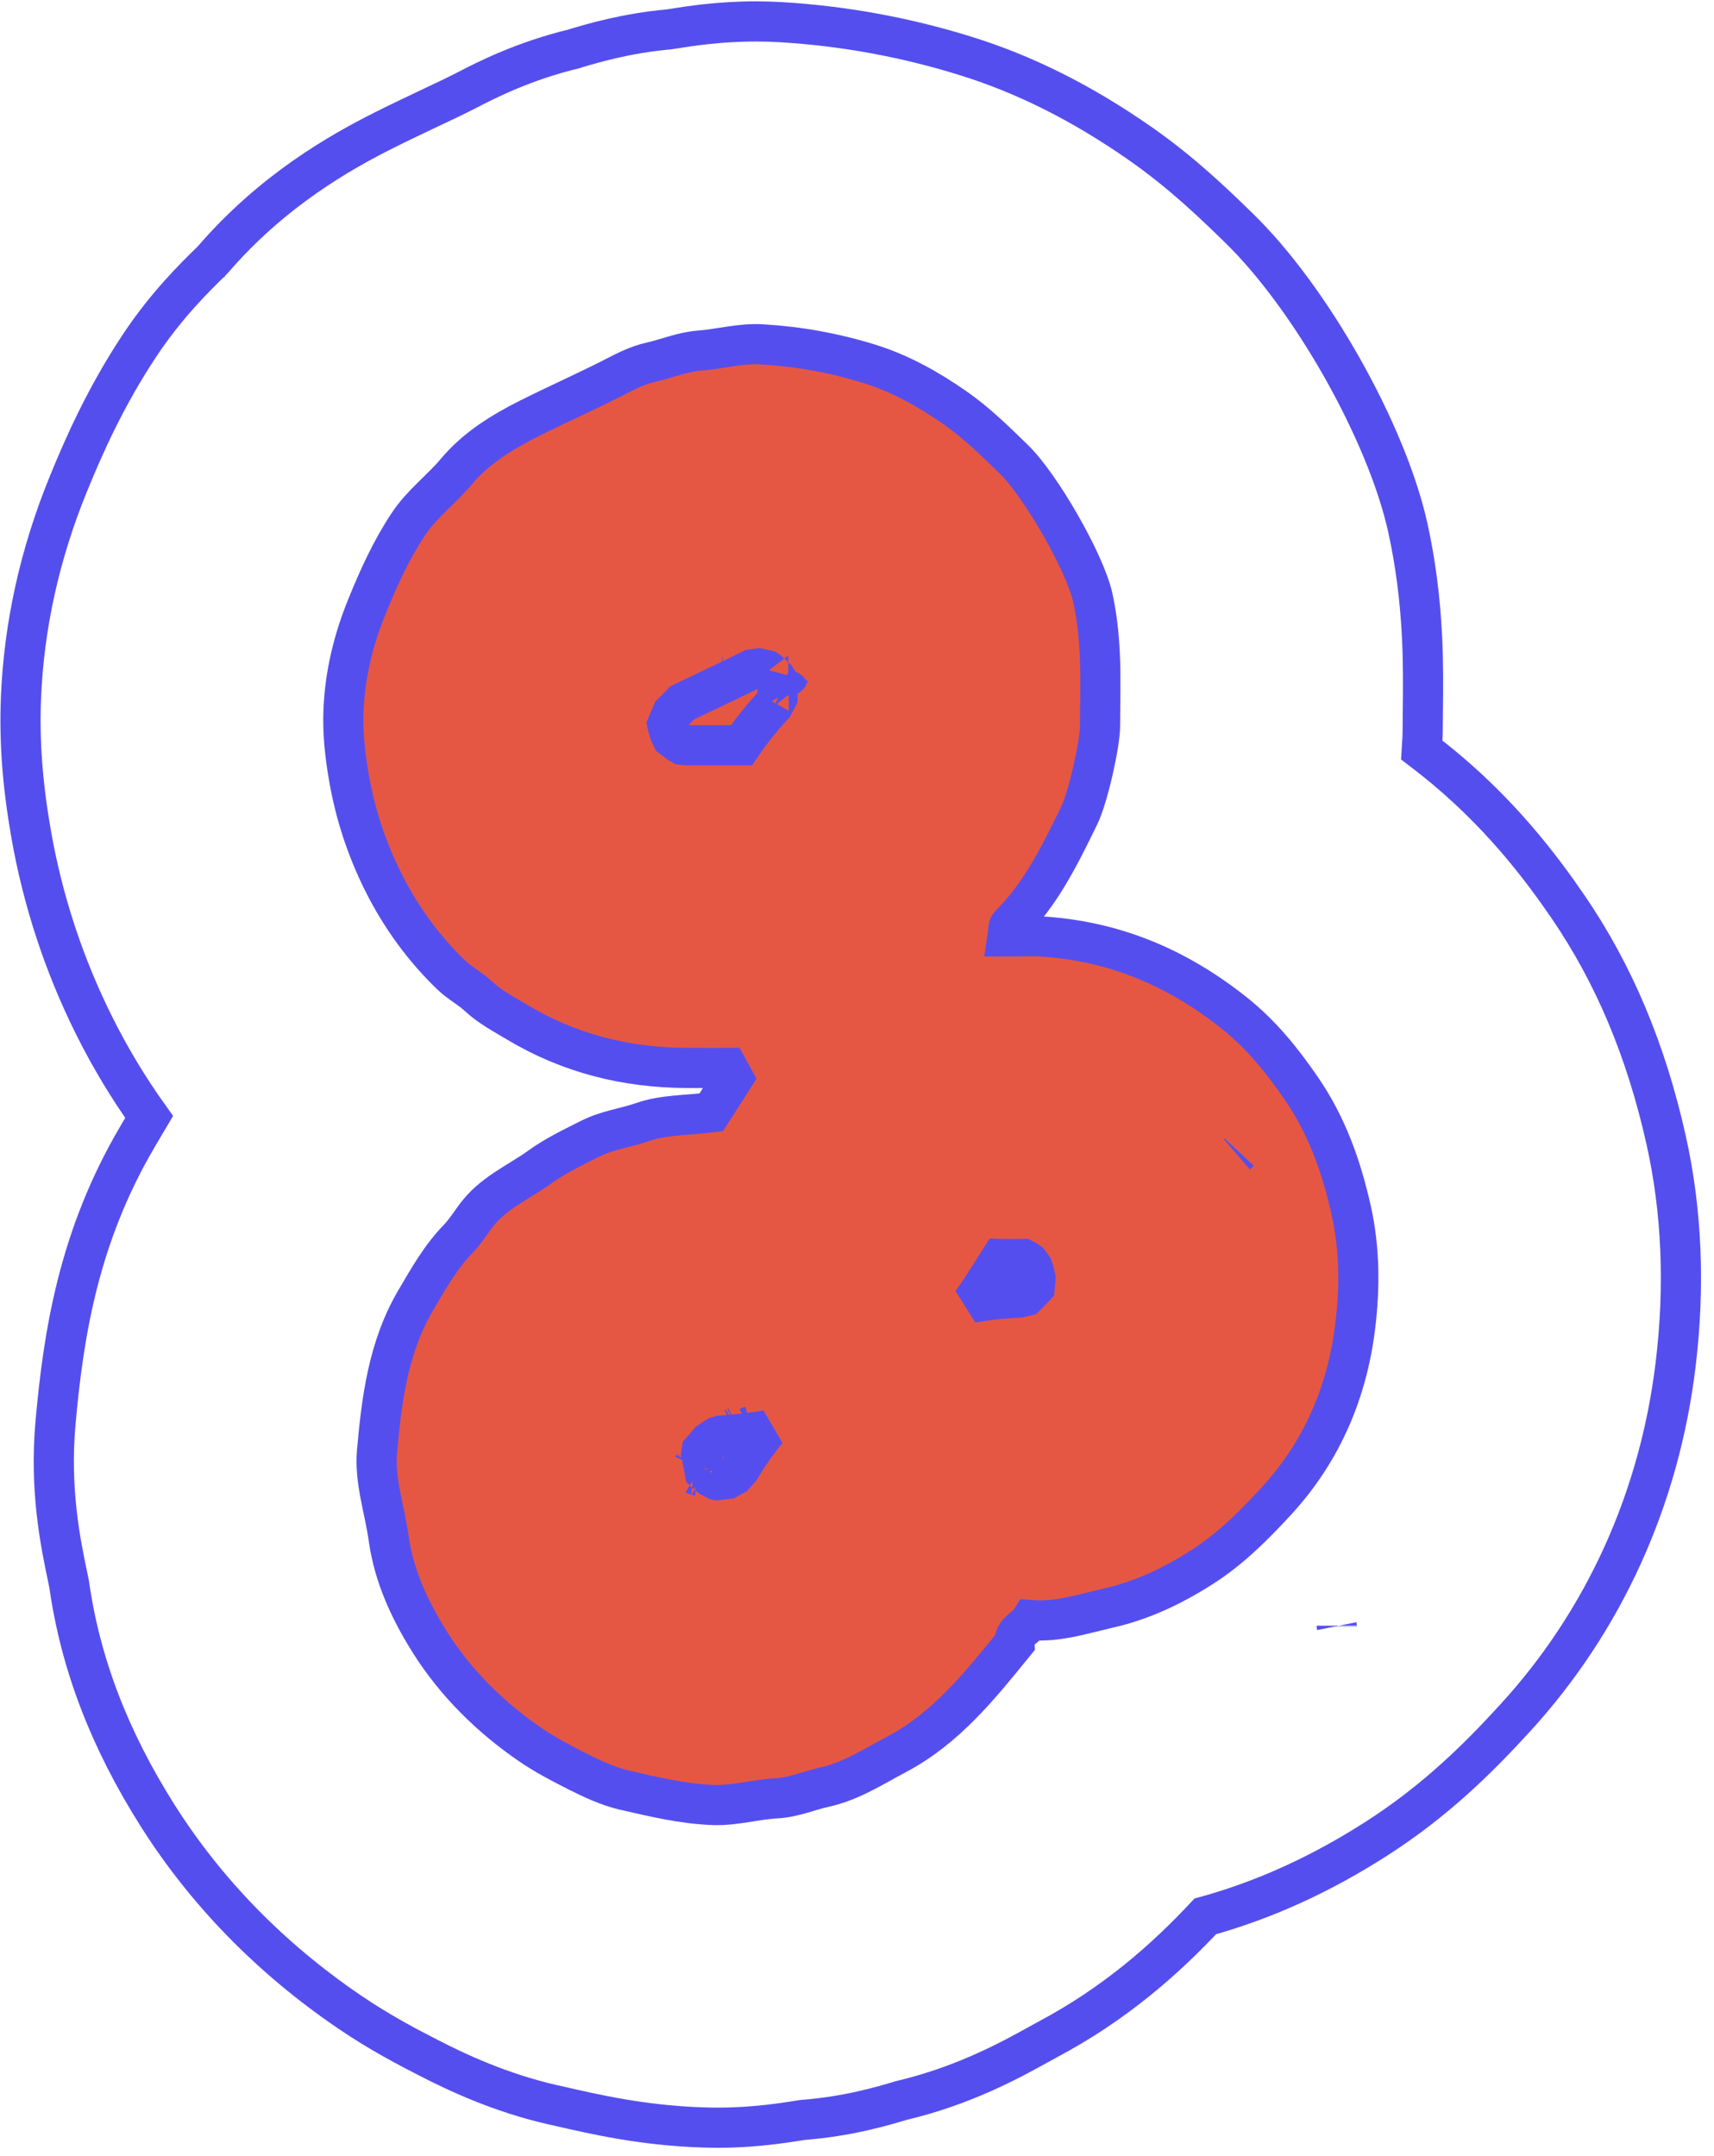
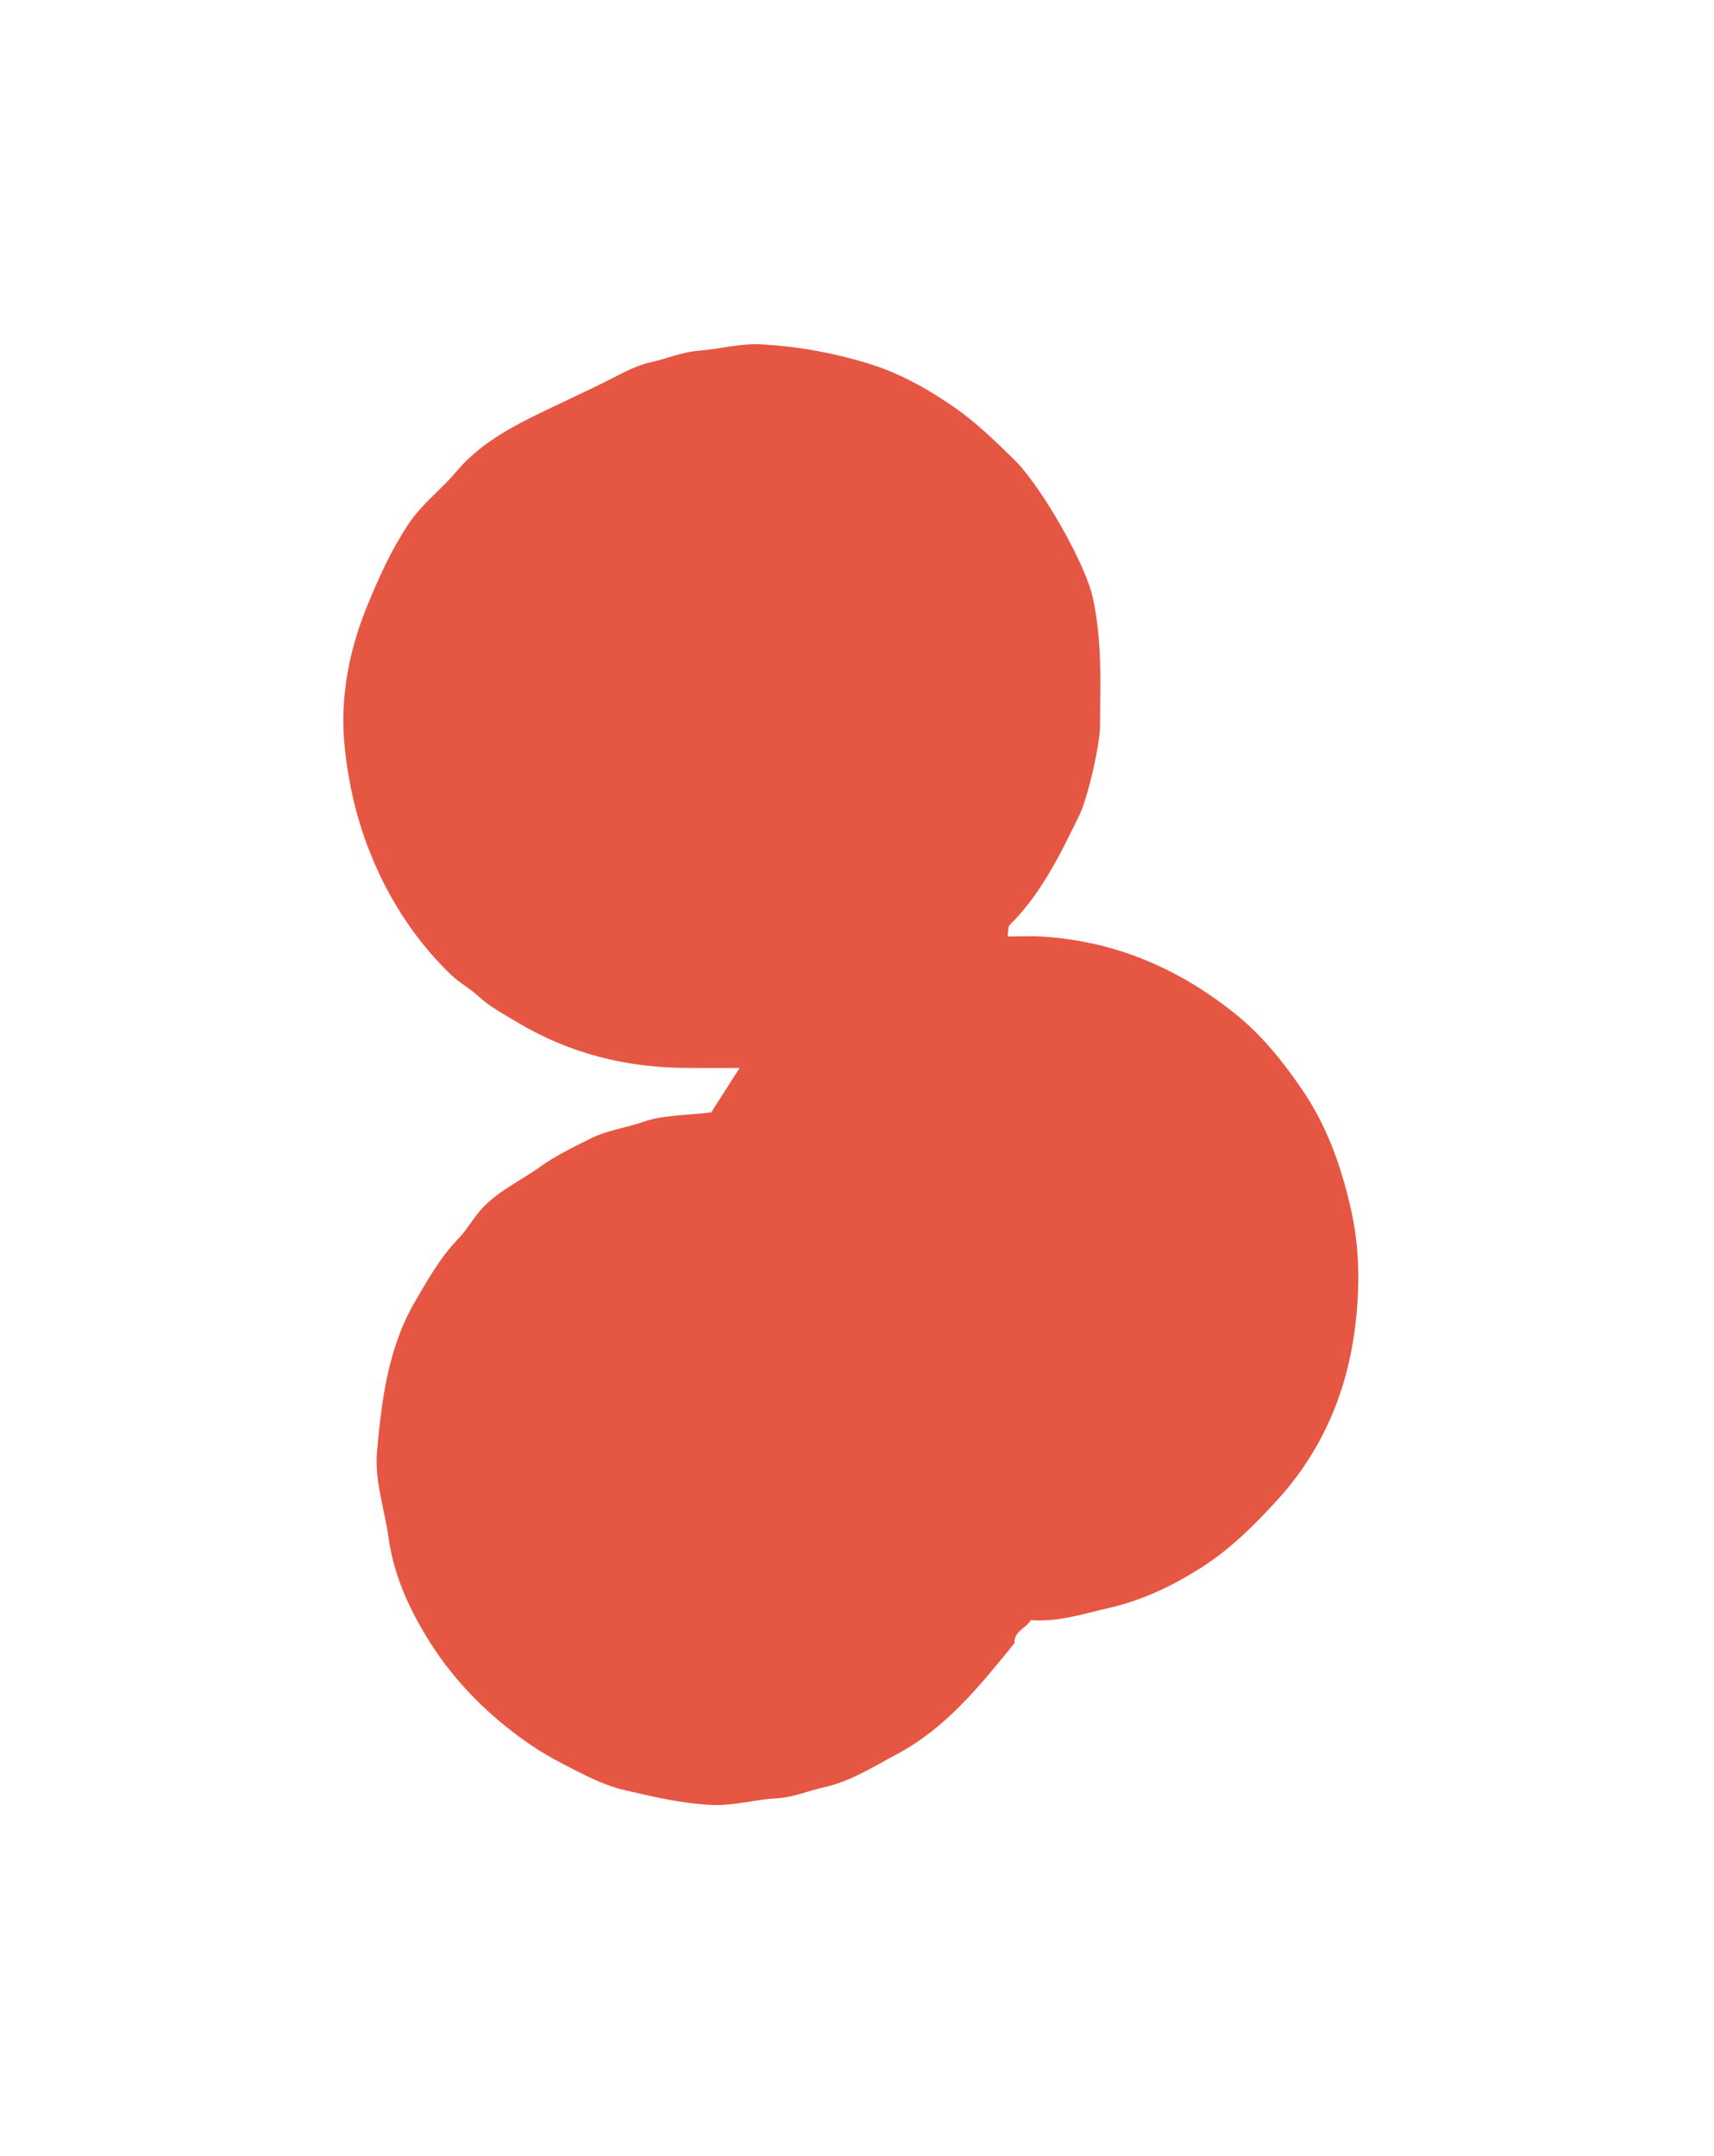
<svg xmlns="http://www.w3.org/2000/svg" width="128" height="161" viewBox="0 0 128 161" fill="none">
  <path d="M53.113 83.08C53.787 82.03 54.442 81 55.233 79.76C53.794 79.76 52.508 79.77 51.222 79.76C46.724 79.73 42.517 78.68 38.629 76.35C37.629 75.75 36.611 75.22 35.745 74.42C35.117 73.83 34.328 73.42 33.711 72.83C31.606 70.81 29.908 68.45 28.613 65.86C27.387 63.4 26.532 60.82 26.055 58.06C25.767 56.4 25.587 54.76 25.652 53.1C25.758 50.38 26.384 47.79 27.424 45.25C28.295 43.11 29.221 41.07 30.503 39.14C31.509 37.62 32.941 36.58 34.072 35.23C35.563 33.45 37.505 32.27 39.545 31.24C41.645 30.19 43.796 29.24 45.883 28.17C46.771 27.71 47.632 27.27 48.62 27.05C49.816 26.78 50.941 26.29 52.2 26.19C53.772 26.07 55.302 25.62 56.913 25.72C59.643 25.88 62.289 26.36 64.91 27.17C67.287 27.91 69.396 29.11 71.384 30.5C72.947 31.6 74.335 32.96 75.71 34.3C77.713 36.24 81.033 42.03 81.604 44.62C81.908 45.99 82.061 47.41 82.129 48.82C82.216 50.61 82.151 52.42 82.15 54.22C82.148 55.57 81.254 59.57 80.585 60.93C79.157 63.85 77.743 66.77 75.391 69.1C75.266 69.23 75.312 69.53 75.249 69.94C76.121 69.94 76.92 69.9 77.715 69.94C83.125 70.26 87.827 72.22 92.099 75.6C94.192 77.25 95.763 79.22 97.215 81.34C99.044 84.01 100.146 87 100.903 90.38C101.557 93.3 101.548 96.22 101.21 99.02C100.626 103.87 98.776 108.33 95.362 112.06C93.665 113.91 91.918 115.66 89.817 117.01C87.635 118.41 85.344 119.52 82.74 120.11C80.826 120.55 78.981 121.16 76.986 121C76.614 121.61 75.715 121.83 75.761 122.72C73.195 125.88 70.654 129.07 66.966 131.02C65.228 131.94 63.563 133.03 61.595 133.47C60.396 133.73 59.27 134.24 58.004 134.31C56.431 134.39 54.907 134.86 53.292 134.81C51.002 134.73 48.784 134.19 46.599 133.69C45.429 133.42 44.181 132.84 43.038 132.26C41.886 131.67 40.725 131.07 39.658 130.34C36.65 128.29 34.038 125.71 32.129 122.69C30.665 120.37 29.425 117.78 29.024 114.89C28.727 112.74 27.963 110.58 28.154 108.42C28.5 104.53 28.989 100.61 31.043 97.12C31.988 95.51 32.897 93.89 34.214 92.53C34.809 91.92 35.243 91.15 35.794 90.49C37.026 89.02 38.795 88.25 40.315 87.16C41.477 86.32 42.794 85.69 44.09 85.04C45.355 84.4 46.715 84.25 47.998 83.8C49.525 83.26 51.258 83.31 53.113 83.08Z" fill="#E65743" />
-   <path fill-rule="evenodd" clip-rule="evenodd" d="M53.113 83.08C53.787 82.03 54.442 81 55.233 79.76C53.794 79.76 52.508 79.77 51.222 79.76C46.724 79.73 42.517 78.68 38.629 76.35C37.629 75.75 36.611 75.22 35.745 74.42C35.117 73.83 34.328 73.42 33.711 72.83C31.606 70.81 29.908 68.45 28.613 65.86C27.387 63.4 26.532 60.82 26.055 58.06C25.767 56.4 25.587 54.76 25.652 53.1C25.758 50.38 26.384 47.79 27.424 45.25C28.295 43.11 29.221 41.07 30.503 39.14C31.509 37.62 32.941 36.58 34.072 35.23C35.563 33.45 37.505 32.27 39.545 31.24C41.645 30.19 43.796 29.24 45.883 28.17C46.771 27.71 47.632 27.27 48.62 27.05C49.816 26.78 50.941 26.29 52.2 26.19C53.772 26.07 55.302 25.62 56.913 25.72C59.643 25.88 62.289 26.36 64.91 27.17C67.287 27.91 69.396 29.11 71.384 30.5C72.947 31.6 74.335 32.96 75.71 34.3C77.713 36.24 81.033 42.03 81.604 44.62C81.908 45.99 82.061 47.41 82.129 48.82C82.216 50.61 82.151 52.42 82.15 54.22C82.148 55.57 81.254 59.57 80.585 60.93C79.157 63.85 77.743 66.77 75.391 69.1C75.266 69.23 75.312 69.53 75.249 69.94C76.121 69.94 76.92 69.9 77.715 69.94C83.125 70.26 87.827 72.22 92.099 75.6C94.192 77.25 95.763 79.22 97.215 81.34C99.044 84.01 100.146 87 100.903 90.38C101.557 93.3 101.548 96.22 101.21 99.02C100.626 103.87 98.776 108.33 95.362 112.06C93.665 113.91 91.918 115.66 89.817 117.01C87.635 118.41 85.344 119.52 82.74 120.11C80.826 120.55 78.981 121.16 76.986 121C76.614 121.61 75.715 121.83 75.761 122.72C73.195 125.88 70.654 129.07 66.966 131.02C65.228 131.94 63.563 133.03 61.595 133.47C60.396 133.73 59.27 134.24 58.004 134.31C56.431 134.39 54.907 134.86 53.292 134.81C51.002 134.73 48.784 134.19 46.599 133.69C45.429 133.42 44.181 132.84 43.038 132.26C41.886 131.67 40.725 131.07 39.658 130.34C36.65 128.29 34.038 125.71 32.129 122.69C30.665 120.37 29.425 117.78 29.024 114.89C28.727 112.74 27.963 110.58 28.154 108.42C28.5 104.53 28.989 100.61 31.043 97.12C31.988 95.51 32.897 93.89 34.214 92.53C34.809 91.92 35.243 91.15 35.794 90.49C37.026 89.02 38.795 88.25 40.315 87.16C41.477 86.32 42.794 85.69 44.09 85.04C45.355 84.4 46.715 84.25 47.998 83.8C49.525 83.26 51.258 83.31 53.113 83.08Z" stroke="#554EEE" stroke-width="3" stroke-miterlimit="2" />
-   <path d="M66.787 157C66.811 157 66.834 156.99 66.857 156.99M99.828 121.48V121.46M99.828 121.45C99.826 121.44 99.826 121.43 99.826 121.42M54.361 106.74C54.369 106.74 54.377 106.73 54.385 106.73M55.922 106.56C55.96 106.54 55.998 106.53 56.037 106.52M77.391 96.61H77.4M92.362 86.21C92.42 86.16 92.478 86.1 92.534 86.04M50.879 55.63H50.878M53.93 50.56C53.944 50.56 53.959 50.55 53.974 50.55M58.868 50.47C58.871 50.47 58.874 50.461 58.877 50.45M15.573 19.78C15.589 19.76 15.603 19.74 15.619 19.72M50.173 2.17H50.253M51.975 110.2C51.959 110.19 51.943 110.19 51.928 110.19L51.975 110.2ZM51.812 109.34C51.816 109.33 51.819 109.33 51.824 109.32L51.812 109.34ZM55.252 109.71C55.832 108.74 56.5 107.77 57.272 106.82C56.872 106.89 56.468 106.95 56.063 107C55.289 107.1 54.526 107.17 53.779 107.23C53.716 107.25 53.653 107.26 53.591 107.28C53.373 107.43 53.163 107.57 52.96 107.7C52.781 107.92 52.593 108.14 52.394 108.36C52.384 108.42 52.376 108.48 52.367 108.55C52.452 108.97 52.544 109.44 52.635 109.95C52.726 110.04 52.867 110.16 53.068 110.31C53.212 110.39 53.358 110.47 53.504 110.54C53.519 110.55 53.533 110.55 53.547 110.55C53.796 110.52 54.062 110.48 54.344 110.45C54.507 110.36 54.669 110.27 54.832 110.18C54.956 110.04 55.099 109.88 55.252 109.71ZM54.89 106.58C54.906 106.57 54.923 106.57 54.94 106.56L54.89 106.58ZM76.833 94.27C76.636 94.13 76.507 94.06 76.445 94.03H76.427C75.874 94.04 75.294 94.05 74.712 94.03L73.41 96.07C73.139 96.49 72.856 96.91 72.561 97.31C73.722 97.09 74.905 96.96 76.103 96.92C76.275 96.88 76.448 96.83 76.622 96.79C76.767 96.65 76.98 96.43 77.283 96.11C77.323 95.76 77.331 95.55 77.333 95.44C77.24 95.05 77.165 94.8 77.118 94.66C76.994 94.48 76.901 94.35 76.833 94.27ZM58.924 51.6L58.904 51.581C58.91 51.581 58.918 51.59 58.924 51.6ZM57.28 50.06C57.079 50.01 56.878 49.96 56.679 49.92C56.5 49.95 56.312 49.98 56.114 50C54.973 50.58 53.829 51.12 52.686 51.66C52.106 51.94 51.527 52.21 50.952 52.49C50.685 52.77 50.432 53.03 50.198 53.26C50.1 53.49 49.977 53.77 49.831 54.12C49.903 54.46 50.008 54.761 50.166 55.081C50.317 55.191 50.475 55.321 50.638 55.45L50.953 55.64C51.027 55.65 51.157 55.66 51.355 55.66H55.373C56.151 54.51 56.969 53.52 57.76 52.67C57.849 52.51 57.951 52.31 58.063 52.09C58.067 51.65 58.07 51.22 58.07 50.84C58.035 50.78 57.999 50.72 57.964 50.67C57.731 50.45 57.52 50.25 57.375 50.12C57.341 50.1 57.308 50.08 57.28 50.06ZM56.451 1.6C57.071 1.6 57.717 1.62 58.386 1.66C63.015 1.94 67.6 2.78 72.018 4.15C76.5 5.53 80.813 7.69 85.192 10.75C88.298 12.93 90.639 15.2 92.348 16.86L92.501 17.01C97.888 22.24 103.561 32.29 105.134 39.41C105.704 41.99 106.054 44.68 106.2 47.63C106.295 49.64 106.275 51.44 106.259 52.89L106.248 54.24C106.248 54.8 106.225 55.4 106.182 56.02C106.47 56.24 106.755 56.46 107.041 56.69C111.944 60.57 115.131 64.85 117.104 67.73C120.525 72.74 122.917 78.42 124.417 85.11C125.602 90.39 125.843 96.05 125.134 101.91C123.927 111.94 119.777 121.08 113.132 128.33C110.546 131.16 107.301 134.43 102.828 137.3C98.624 140 94.411 141.91 90.008 143.13C87.077 146.27 83.269 149.66 78.221 152.33L77.588 152.68C75.486 153.84 72.014 155.77 67.267 156.89L67.236 156.9C65.935 157.29 63.321 158.07 59.958 158.33L59.811 158.35C58.381 158.58 55.717 159.01 52.47 158.89C48.045 158.75 44.378 157.91 41.702 157.29L41.248 157.19C37.349 156.3 34.107 154.77 32.009 153.69C30.584 152.96 28.41 151.84 26.091 150.26C20.204 146.25 15.383 141.31 11.754 135.57C8.162 129.88 6.009 124.25 5.168 118.35C5.129 118.13 5.082 117.92 5.038 117.71C4.536 115.31 3.698 111.3 4.144 106.29C4.74 99.57 5.893 92.32 10.271 84.89L10.465 84.56C10.671 84.21 10.894 83.83 11.137 83.42C9.605 81.28 8.241 79.02 7.048 76.63C4.773 72.08 3.175 67.21 2.305 62.18C1.675 58.55 1.441 55.37 1.564 52.17C1.777 46.76 2.97 41.36 5.112 36.13C6.257 33.32 7.894 29.62 10.414 25.82C12.422 22.79 14.575 20.69 15.73 19.56L15.924 19.36C20.337 14.25 25.336 11.4 28.749 9.69C29.846 9.14 30.953 8.62 32.061 8.09C32.99 7.65 33.919 7.22 34.832 6.75C36.214 6.03 39.073 4.56 42.902 3.64L43.01 3.6C44.332 3.21 46.75 2.49 49.896 2.2L50.181 2.16C51.482 1.95 53.701 1.6 56.451 1.6Z" stroke="#554EEE" stroke-width="3" stroke-miterlimit="2" />
</svg>